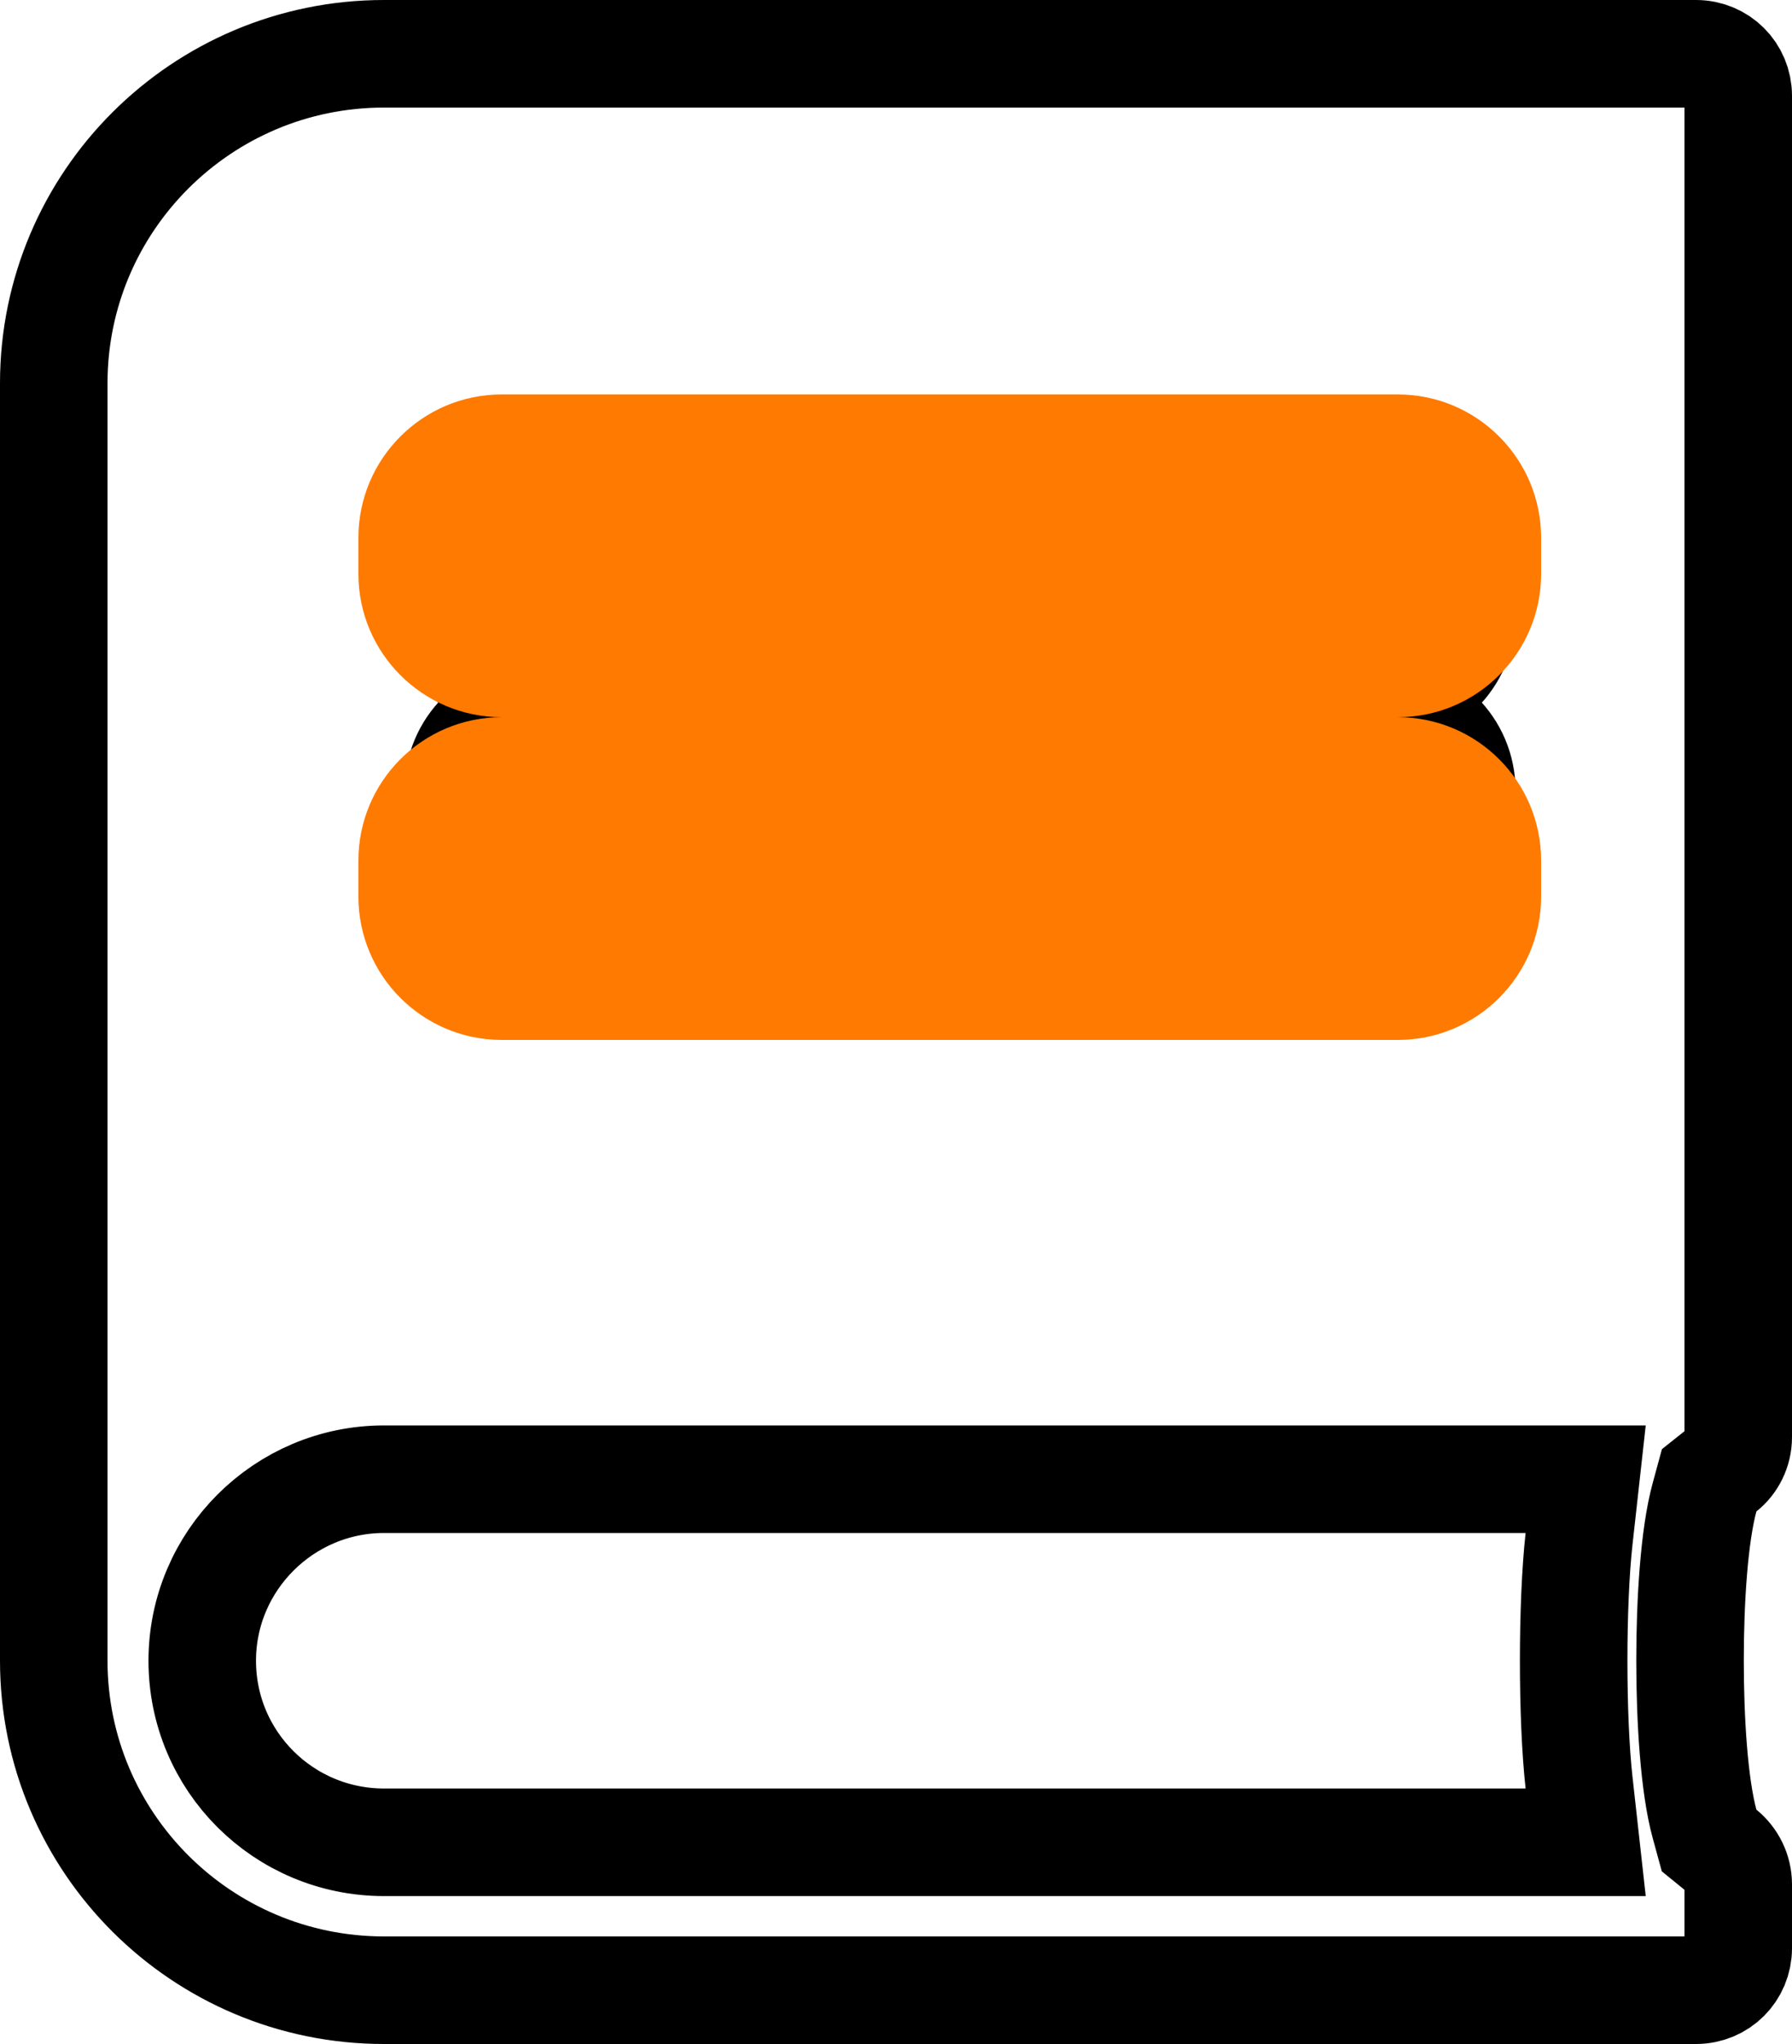
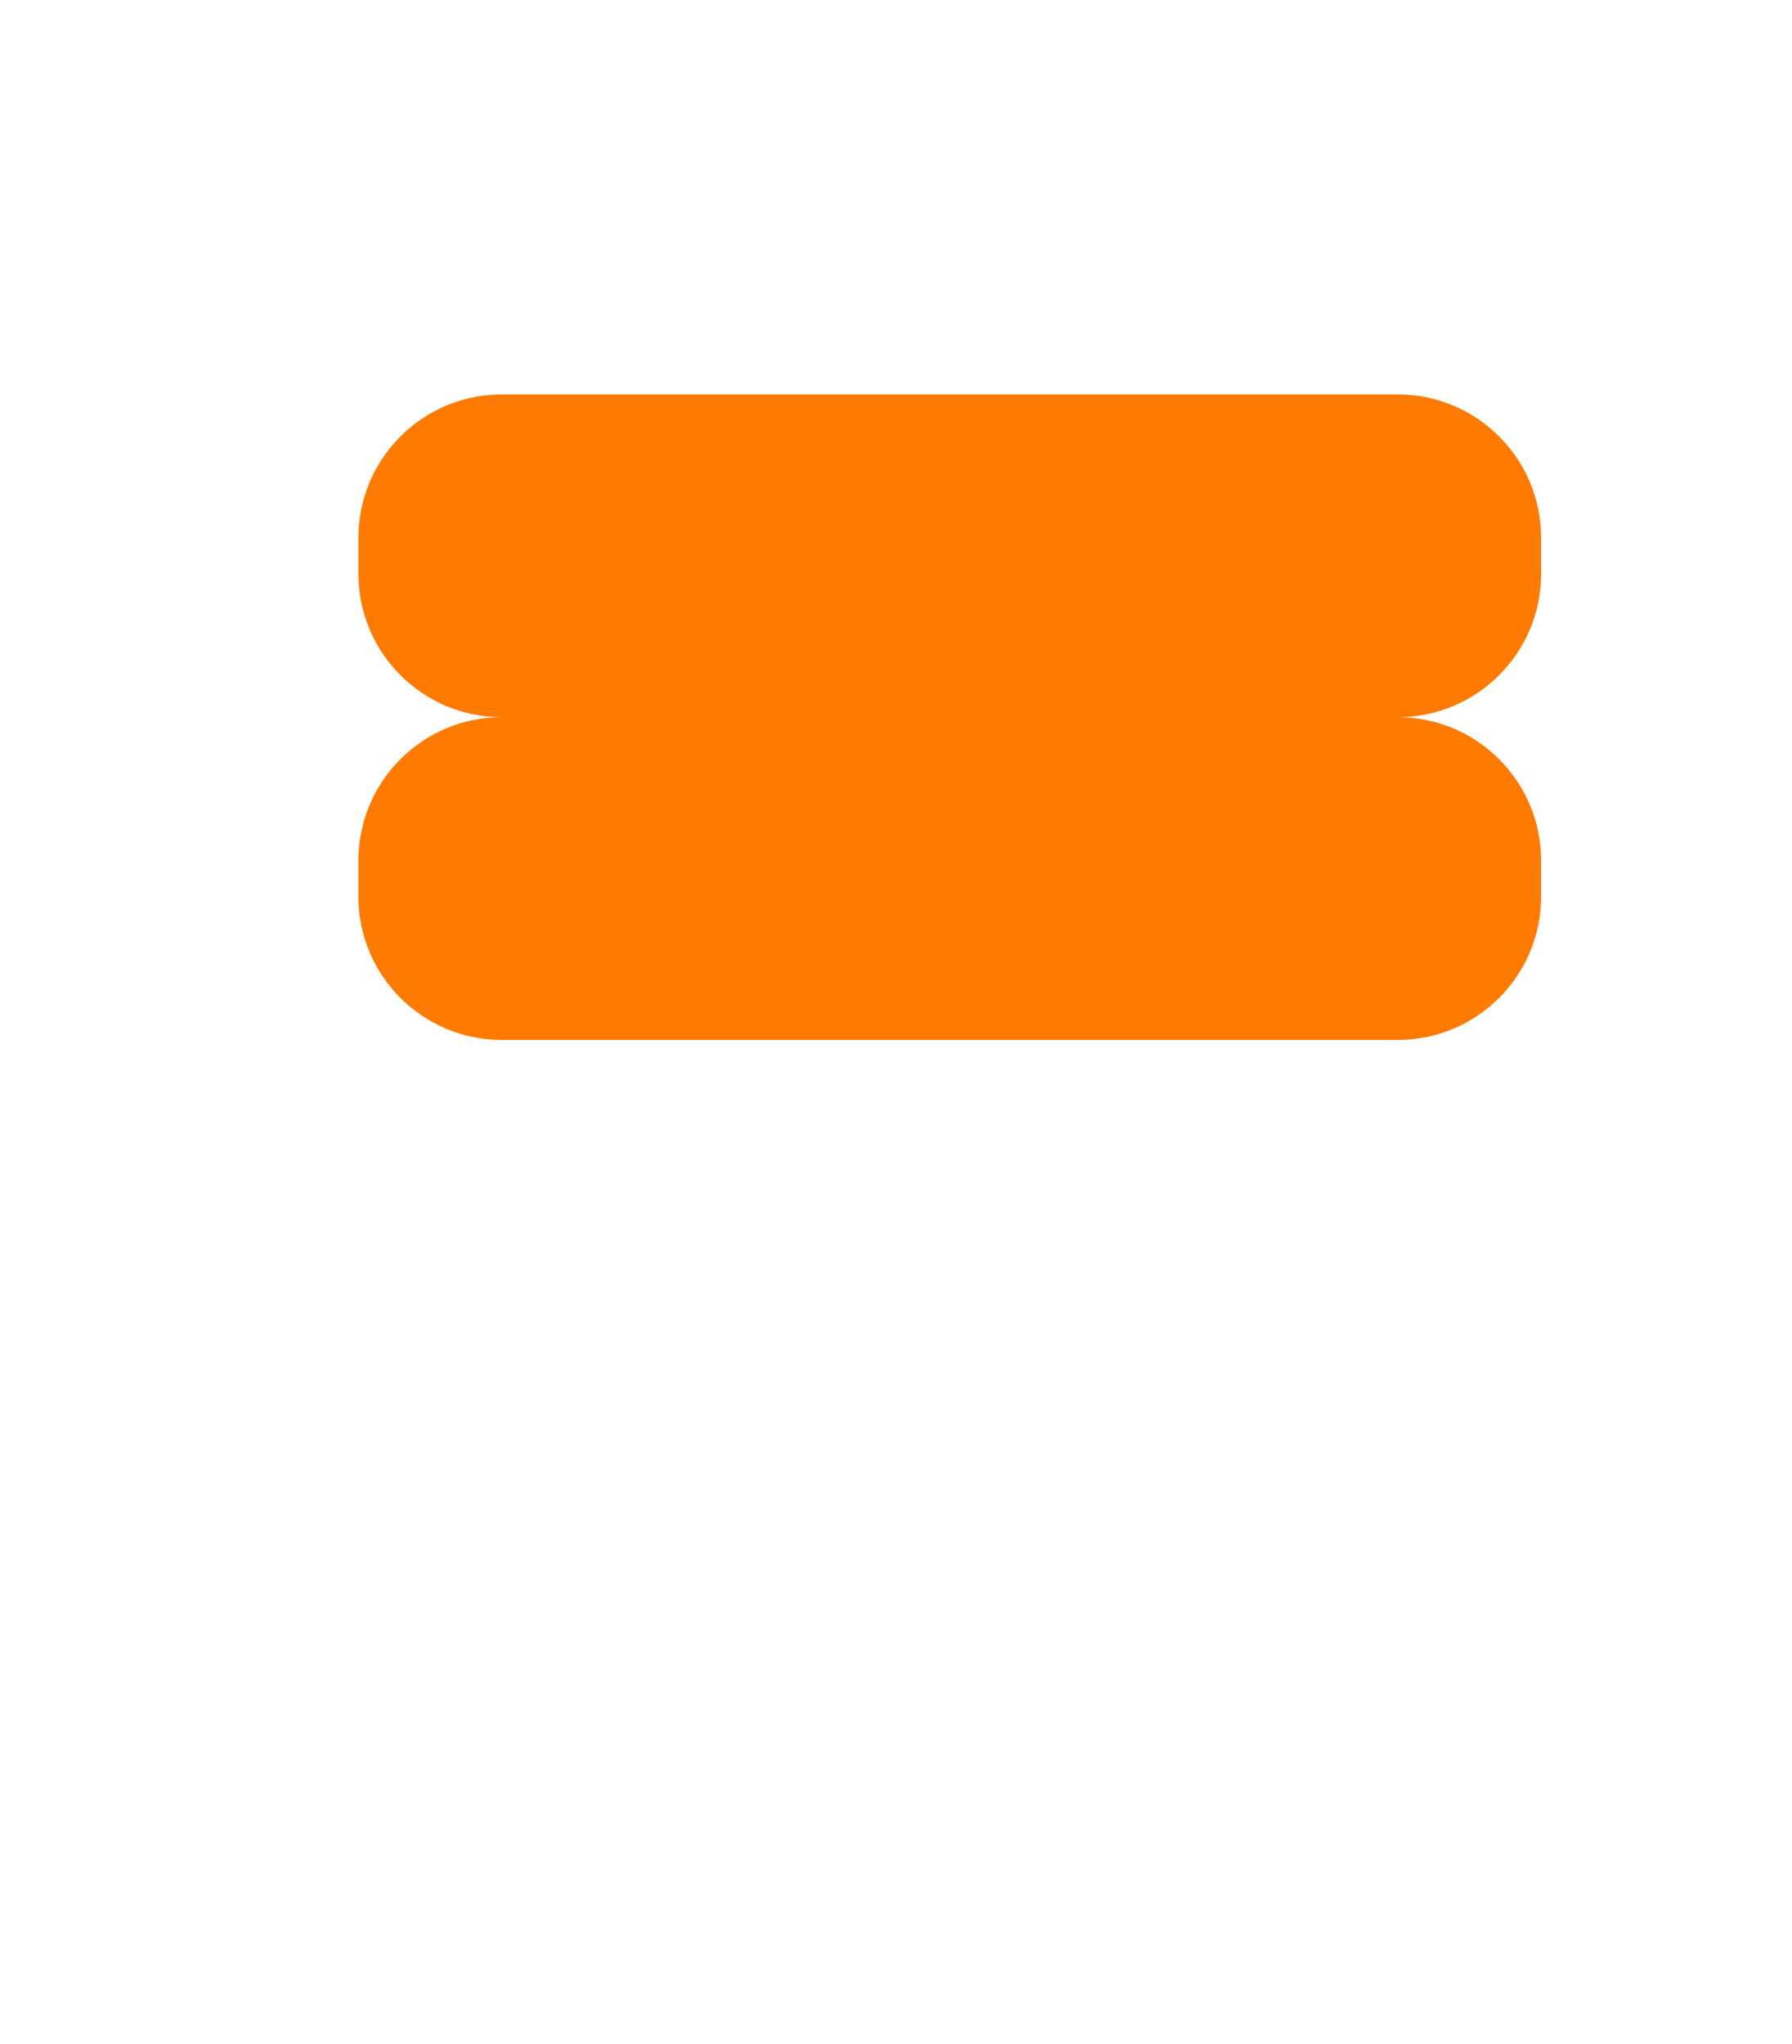
<svg xmlns="http://www.w3.org/2000/svg" width="50" height="57" viewBox="0 0 50 57" fill="none">
-   <path d="M47.56 50.861L47.687 51.325L48.061 51.629C48.329 51.847 48.5 52.184 48.5 52.547V54.328C48.5 54.977 47.981 55.5 47.321 55.5H10.714C5.624 55.5 1.5 51.381 1.5 46.312V10.688C1.5 5.619 5.624 1.5 10.714 1.5H47.321C47.981 1.5 48.5 2.023 48.5 2.672V40.078C48.5 40.444 48.328 40.773 48.074 40.974L47.689 41.28L47.56 41.753C47.268 42.822 47.155 44.651 47.155 46.307C47.155 47.963 47.268 49.792 47.56 50.861ZM42.567 51.375H44.243L44.058 49.709C43.858 47.916 43.858 44.709 44.058 42.916L44.243 41.25H42.567H10.714C7.925 41.25 5.643 43.521 5.643 46.312C5.643 49.115 7.914 51.375 10.714 51.375H42.567ZM14.955 12.75C13.762 12.75 12.786 13.719 12.786 14.918V17.145C12.786 18.344 13.762 19.312 14.955 19.312H38.616C39.809 19.312 40.786 18.344 40.786 17.145V14.918C40.786 13.719 39.809 12.75 38.616 12.75H14.955ZM14.955 19.875C13.762 19.875 12.786 20.844 12.786 22.043V24.27C12.786 25.469 13.762 26.438 14.955 26.438H38.616C39.809 26.438 40.786 25.469 40.786 24.27V22.043C40.786 20.844 39.809 19.875 38.616 19.875H14.955Z" stroke="black" stroke-width="3" />
  <path d="M39 11H14C11.791 11 10 12.791 10 15V16C10 18.209 11.791 20 14 20H39C41.209 20 43 18.209 43 16V15C43 12.791 41.209 11 39 11Z" fill="#FF7A00" />
  <path d="M39 20H14C11.791 20 10 21.791 10 24V25C10 27.209 11.791 29 14 29H39C41.209 29 43 27.209 43 25V24C43 21.791 41.209 20 39 20Z" fill="#FF7A00" />
</svg>